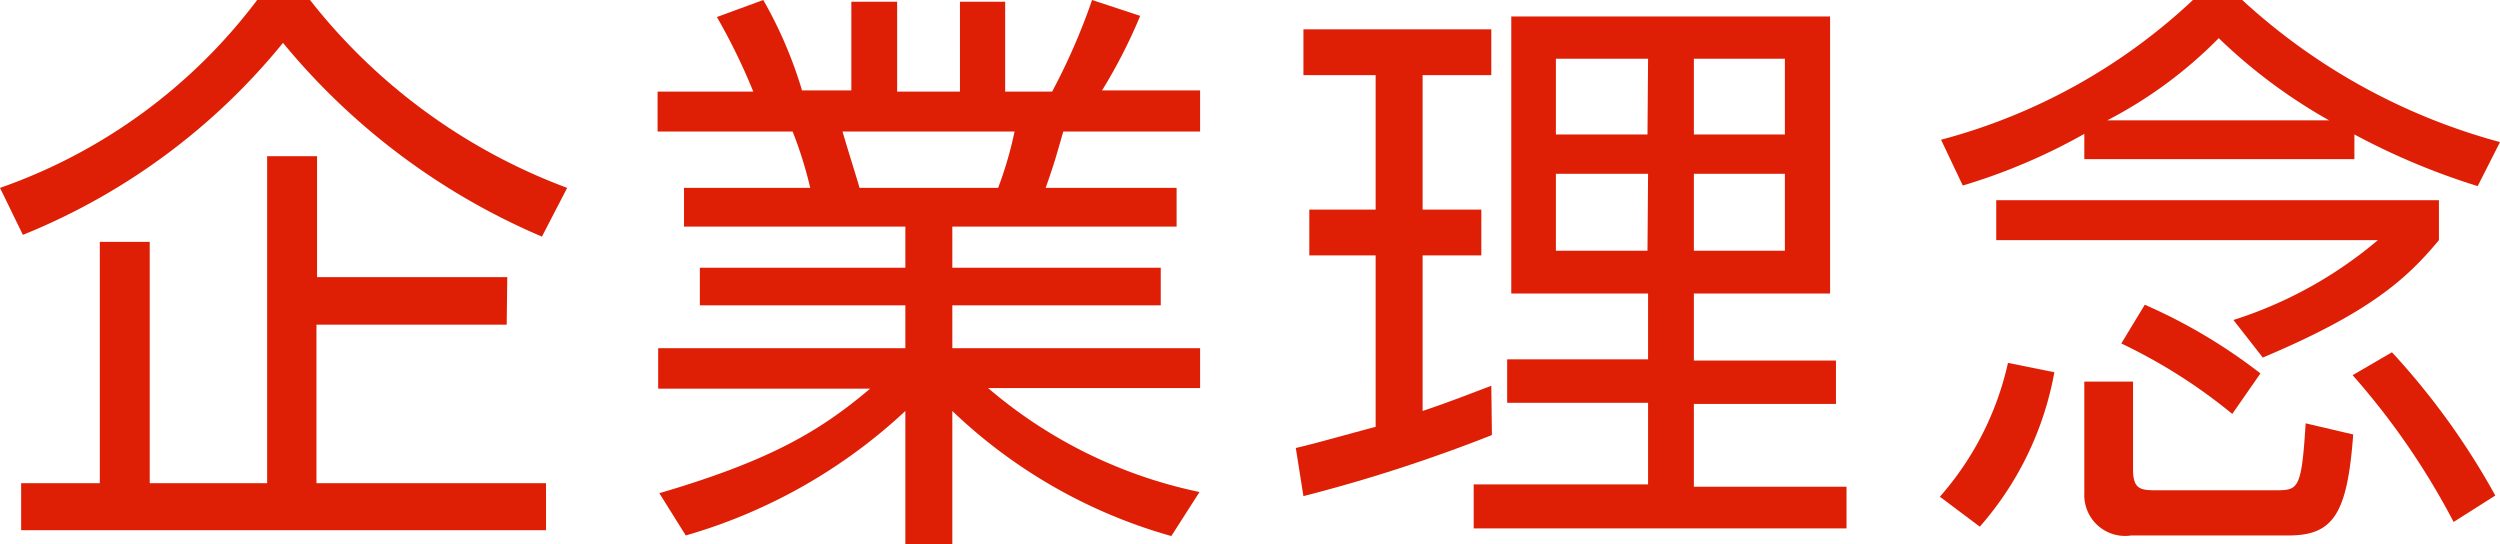
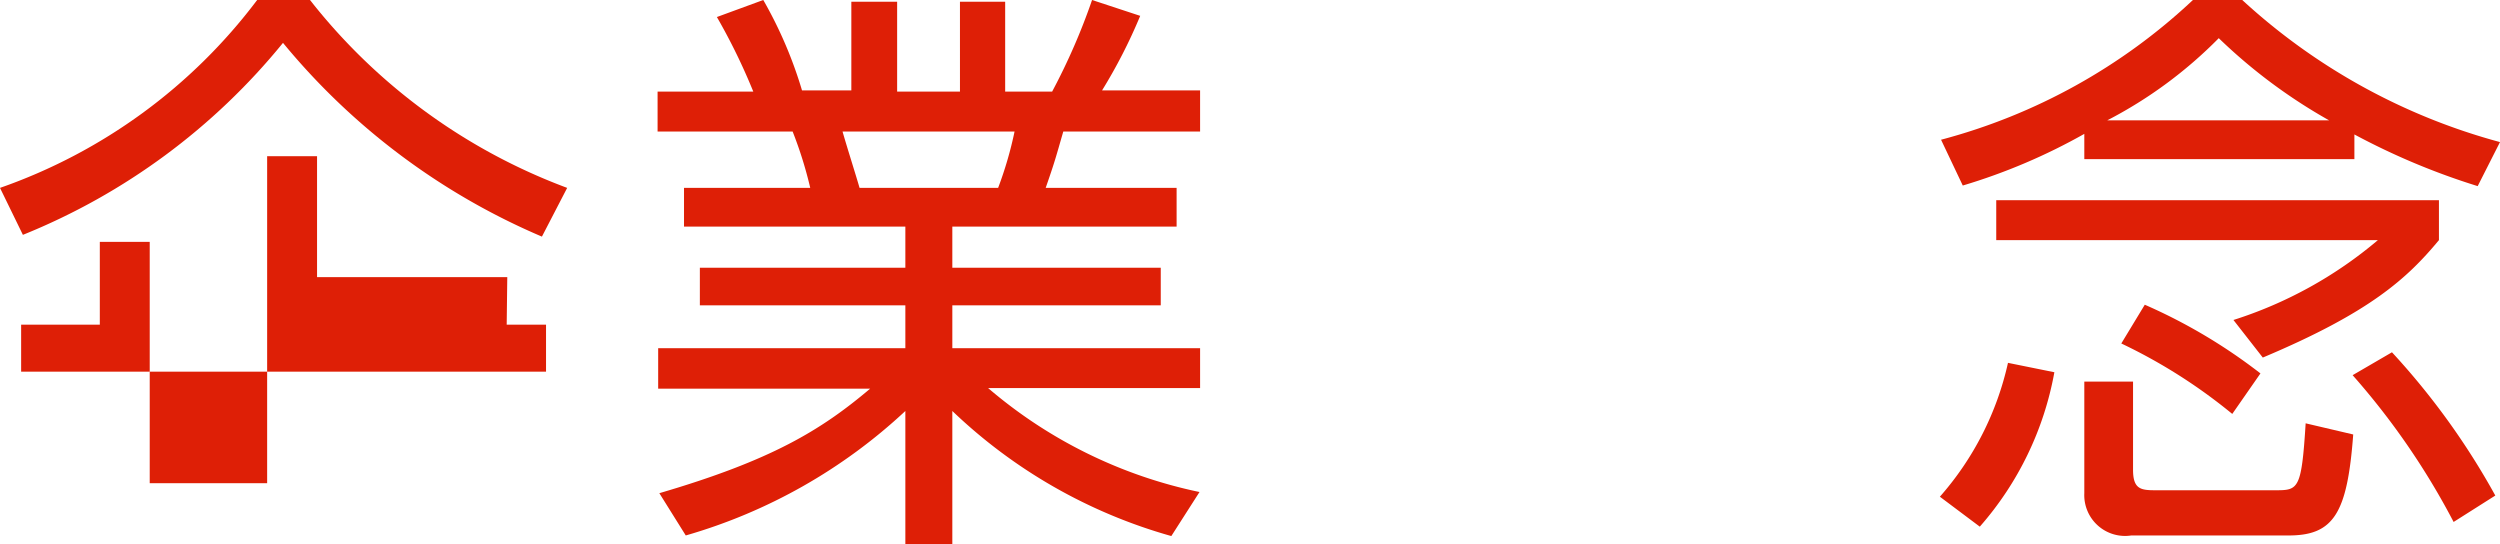
<svg xmlns="http://www.w3.org/2000/svg" viewBox="0 0 85.16 18.54">
  <defs>
    <style>.cls-1{fill:#de1f06;}</style>
  </defs>
  <title>アセット 5</title>
  <g id="レイヤー_2" data-name="レイヤー 2">
    <g id="レイヤー_1-2" data-name="レイヤー 1">
-       <path class="cls-1" d="M0,6.4A18.66,18.66,0,0,0,8.76,0h1.8A20,20,0,0,0,19.32,6.4l-.86,1.66a23.18,23.18,0,0,1-8.82-6.6A22.06,22.06,0,0,1,.78,8Zm17.26,4.66H10.78v5.4H18.6v1.6H.72v-1.6H3.4V8.24H5.1v8.22h4V5.32h1.7V9.44h6.48Z" />
+       <path class="cls-1" d="M0,6.4A18.66,18.66,0,0,0,8.76,0h1.8A20,20,0,0,0,19.32,6.4l-.86,1.66a23.18,23.18,0,0,1-8.82-6.6A22.06,22.06,0,0,1,.78,8Zm17.26,4.66H10.78H18.6v1.6H.72v-1.6H3.4V8.24H5.1v8.22h4V5.32h1.7V9.44h6.48Z" />
      <path class="cls-1" d="M39.9,18.26A17.72,17.72,0,0,1,32.44,14v4.58h-1.6V14a18.42,18.42,0,0,1-7.48,4.24l-.9-1.44c3.82-1.12,5.5-2.14,7.18-3.56H22.42V11.86h8.42V10.4h-7V9.12h7V7.72H23.3V6.4h4.3A13.82,13.82,0,0,0,27,4.48h-4.6V3.12h3.26A20.73,20.73,0,0,0,24.42.58L26,0a14.53,14.53,0,0,1,1.32,3.08H29V.06h1.56V3.12h2.14V.06h1.54V3.12h1.6A21.51,21.51,0,0,0,37.2,0l1.64.54a17.94,17.94,0,0,1-1.3,2.54h3.34V4.48H36.22c-.26.9-.28,1-.6,1.92h4.46V7.72H32.44v1.4h7.1V10.4h-7.1v1.46h8.44v1.36H33.66a16.12,16.12,0,0,0,7.2,3.54ZM34,6.4a12.84,12.84,0,0,0,.56-1.92H28.7c.16.56.46,1.5.58,1.92Z" />
-       <path class="cls-1" d="M50.82,14.82A53.6,53.6,0,0,1,44.4,16.9l-.26-1.64c.7-.16,1.8-.48,2.72-.72V8.7H44.6V7.14h2.26V2.56H44.4V1h6.4V2.56H48.46V7.14h2V8.7h-2V14c1-.34,1.6-.58,2.34-.86ZM62.34.56V10H57.7v2.28h4.84v1.48H57.7v2.82h5.2V18H50.2v-1.5h5.94V13.72h-4.8V12.24h4.8V10H51.48V.56ZM56.14,2H53V4.58h3.12Zm0,3.92H53V8.54h3.12ZM60.8,2H57.7V4.58h3.1Zm0,3.92H57.7V8.54h3.1Z" />
      <path class="cls-1" d="M80.2,5.42H71V4.56a20.16,20.16,0,0,1-4.14,1.76l-.74-1.56A20,20,0,0,0,74.7,0h1.68a21.06,21.06,0,0,0,8.78,4.84l-.76,1.5a23.74,23.74,0,0,1-4.2-1.76ZM66.08,16.92a10.26,10.26,0,0,0,2.32-4.56l1.58.32a10.9,10.9,0,0,1-2.54,5.26Zm17-10.1V8.18c-1.08,1.3-2.34,2.46-6,4l-1-1.28A14.32,14.32,0,0,0,81,8.18H68V6.82ZM72.66,13v3c0,.66.26.7.76.7h4.12c.76,0,.86-.06,1-2.28l1.62.38c-.2,2.68-.66,3.44-2.2,3.44H72.6A1.39,1.39,0,0,1,71,16.8V13ZM79.34,4.1a18.31,18.31,0,0,1-3.76-2.8,15,15,0,0,1-3.8,2.8Zm-3.3,10a18.37,18.37,0,0,0-3.78-2.4l.8-1.32A18.57,18.57,0,0,1,77,12.72Zm7.54,3.68a25.07,25.07,0,0,0-3.44-5L81.48,12A24.89,24.89,0,0,1,85,16.88Z" />
    </g>
  </g>
</svg>